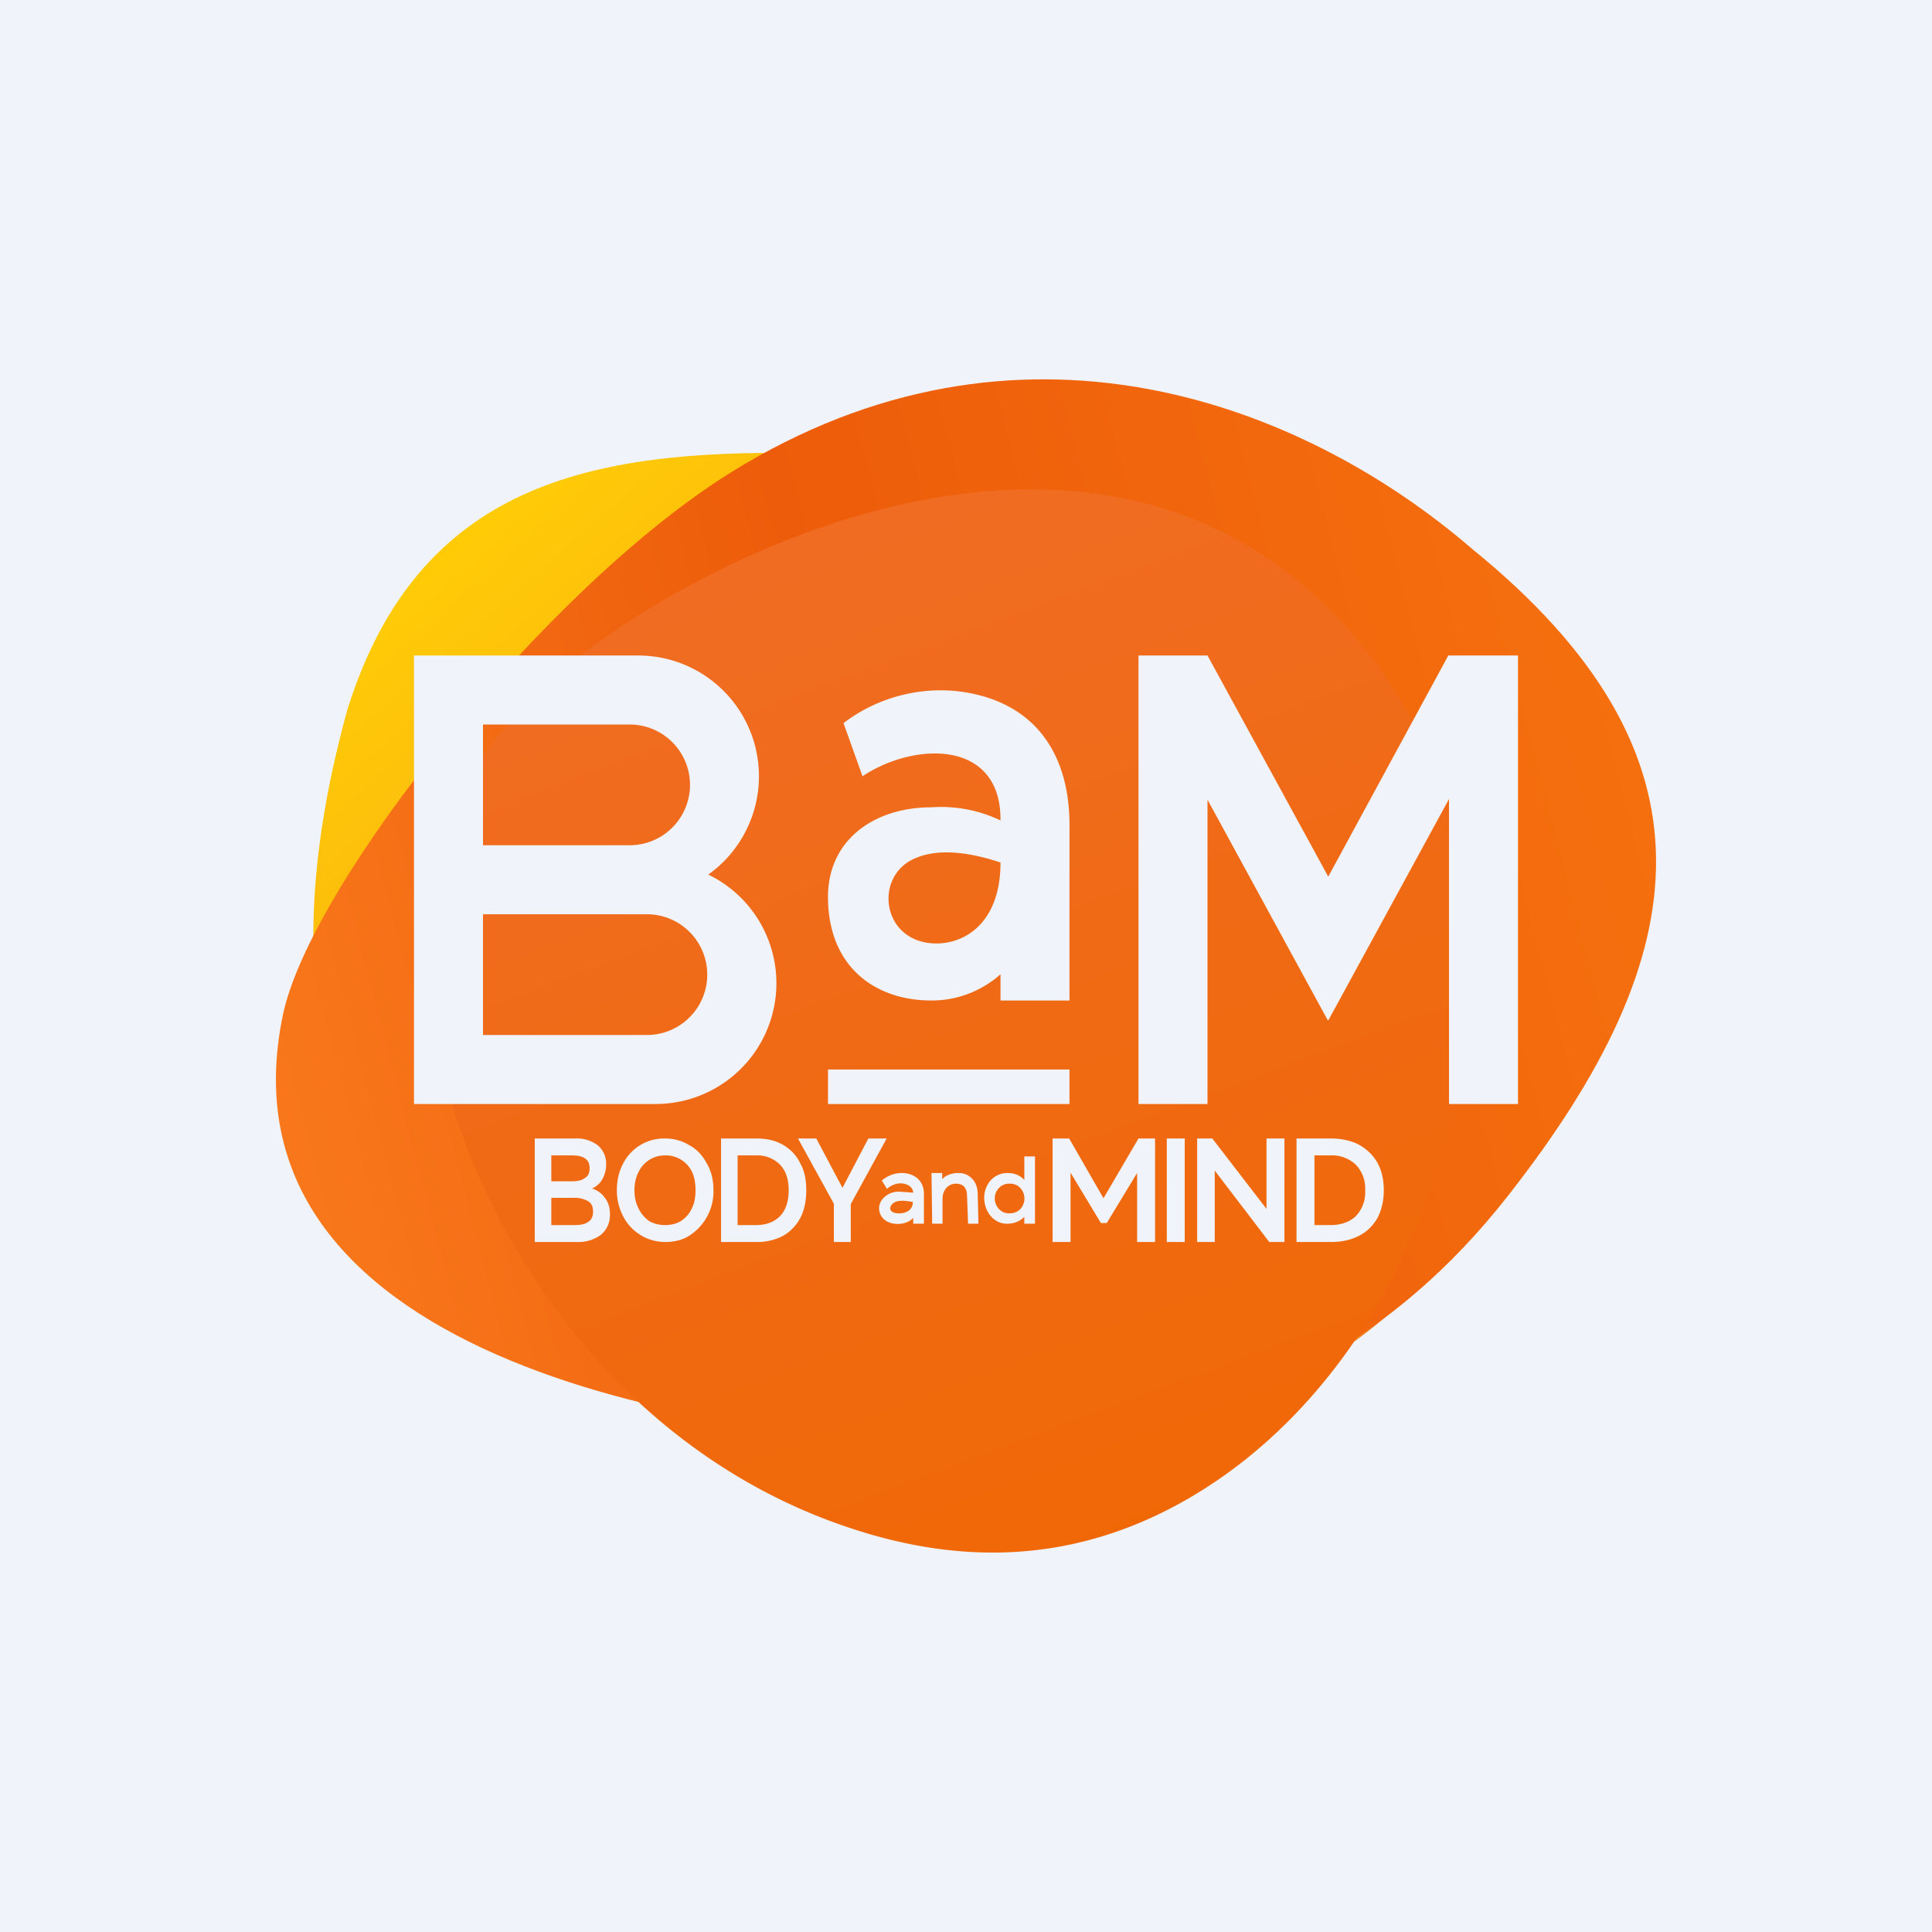
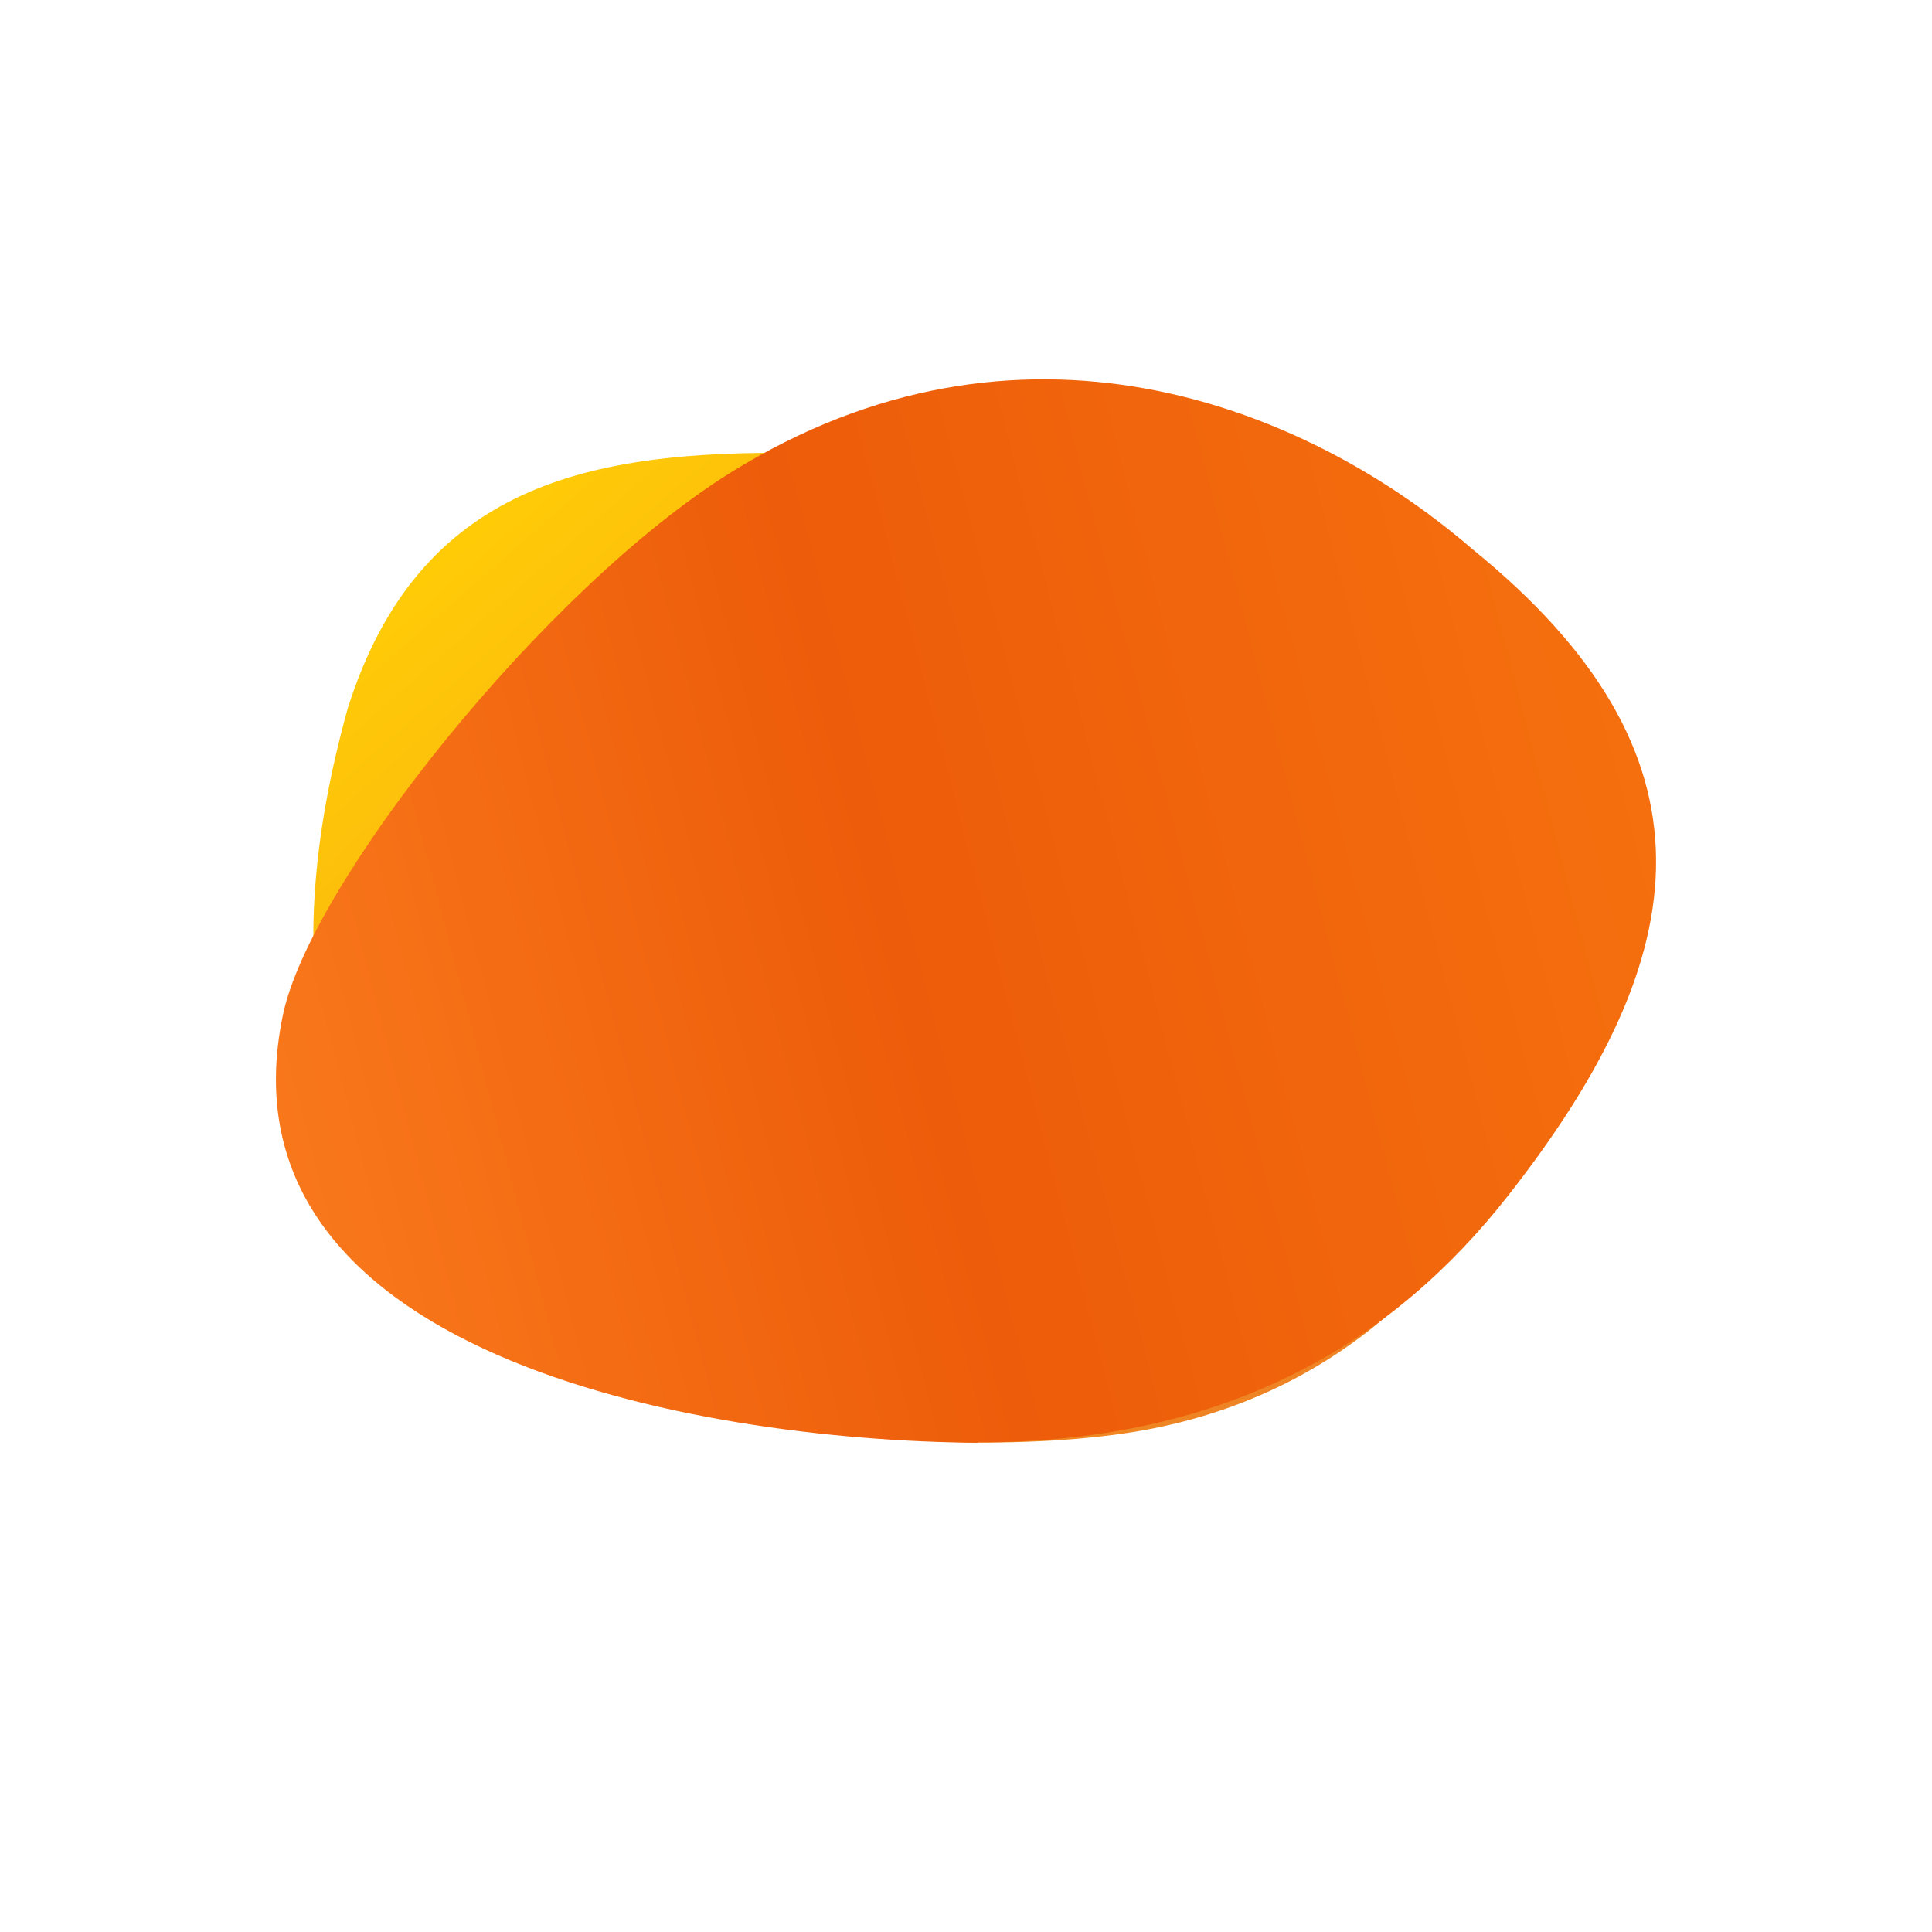
<svg xmlns="http://www.w3.org/2000/svg" width="56" height="56">
-   <path fill="#F0F3FA" d="M0 0h56v56H0z" />
  <path d="M33.07 41.47c11.07-1.95 14.33-14.12 12.11-19.72-2.18-5.47-11.52-8.5-22-8.62-6.07-.08-11.04.89-13.1 7.4-1.05 3.78-1.22 6.9-.75 9.5 2.18 11.96 18.05 12.44 23.74 11.44z" fill="url(#a00p53uah)" />
  <path d="M28.34 41.81c7.37 0 12.12-3 15.37-7.15 5.5-7.01 6.29-12.8-1.04-18.75-4.93-4.25-13.14-7.4-21.48-2.22-5.4 3.36-12.2 11.92-12.99 15.73-2.04 9.77 11.83 12.34 20.14 12.4z" fill="url(#b00p53uah)" />
-   <path d="M12.35 28.15c-.3-4.4 1.96-7.48 5.42-9.83 5.62-3.82 15.66-7.2 21.8.5a14 14 0 013.02 8.6c.17 6.71-3.23 13.6-8.86 16.4-2.98 1.48-6.04 1.5-9.15.45-7.55-2.53-11.82-10.15-12.23-16.12z" fill="url(#c00p53uah)" />
-   <path d="M19.28 36a1.37 1.37 0 01-1.21-.73 1.63 1.63 0 01-.19-.77c0-.29.06-.54.18-.77a1.33 1.33 0 011.22-.73c.27 0 .5.07.71.2.22.12.38.3.5.53.13.22.19.48.19.77a1.52 1.52 0 01-.69 1.31c-.2.13-.44.19-.71.19zm0-.49c.17 0 .33-.04.46-.12.13-.09.24-.2.31-.36.08-.15.11-.33.11-.53s-.03-.38-.1-.53a.84.84 0 00-.78-.48.84.84 0 00-.77.48c-.08.15-.12.33-.12.53s.04.38.12.53c.07.15.18.27.3.36.14.08.3.12.47.12zM25.17 33h.53l-1.04 1.9V36h-.49v-1.11L23.13 33h.53l.76 1.43.75-1.43zm-4.27 3v-3h1.03c.3 0 .55.06.76.18.22.13.39.3.5.53.13.22.18.49.18.79 0 .3-.05.56-.17.8-.12.22-.29.4-.5.52a1.6 1.6 0 01-.77.18H20.9zm1.01-.49c.3 0 .53-.09.7-.26.17-.18.25-.43.25-.75s-.08-.56-.25-.74a.92.92 0 00-.7-.27h-.53v2.02h.53zm-4.75-1.06a.7.7 0 01.38.28c.1.13.14.29.14.47 0 .25-.09.44-.26.59a1.1 1.1 0 01-.71.21H15.5v-3h1.17a1 1 0 01.66.2.7.7 0 01.24.55c0 .16-.04.3-.11.43a.63.63 0 01-.3.27zm-1.18-.96v.75h.6c.17 0 .3-.03.38-.1.09-.05.13-.15.13-.27 0-.14-.04-.23-.13-.29-.08-.06-.2-.09-.39-.09h-.59zm.66 2.02c.2 0 .33-.03.42-.1.09-.06.13-.16.13-.29 0-.14-.04-.24-.14-.3a.78.78 0 00-.43-.1h-.64v.79h.66zm15.34-.77L33 33h.48v3h-.52v-2l-.88 1.45h-.17l-.88-1.46V36h-.52v-3h.48l1 1.74zM34.34 36h-.52v-3h.52v3zm.87 0h-.51v-3h.44l1.57 2.04V33h.52v3h-.44l-1.58-2.07V36zm2.37 0v-3h1c.3 0 .58.06.81.18.23.13.41.3.54.53.12.22.18.49.18.79 0 .3-.06.56-.18.8-.13.22-.3.4-.54.52-.23.12-.5.18-.81.18h-1zm.98-.49c.31 0 .56-.09.74-.26a1 1 0 00.27-.75.99.99 0 00-.27-.74 1.01 1.01 0 00-.75-.27h-.45v2.02h.46zM26.13 34c.36 0 .65.21.65.6v.87h-.31v-.17c-.22.25-.76.24-.93-.06-.2-.36.14-.7.51-.7l.42.03c-.01-.19-.21-.27-.37-.27a.6.6 0 00-.39.16l-.15-.24a.88.88 0 01.57-.22zm-.07 1.17c.21 0 .4-.1.4-.33-.18-.03-.53-.1-.64.12-.05.1.01.21.24.21zM27.78 34c.17 0 .3.06.4.17.1.1.16.26.16.45l.02.85h-.3l-.03-.8c0-.24-.11-.36-.32-.36-.24 0-.39.2-.39.43v.73h-.3L27 34h.31v.18c.1-.12.3-.18.46-.18zm1.91-.48H30v1.95h-.31v-.2c-.12.13-.3.2-.5.2-.54 0-.81-.66-.58-1.1a.65.65 0 01.6-.37c.19 0 .36.07.48.2v-.68zm-.44 1.65c.13 0 .24-.04.32-.12a.45.45 0 000-.62.41.41 0 00-.32-.12.4.4 0 00-.3.13c-.25.27-.07.73.3.73z" fill="#F0F3FA" />
-   <path fill-rule="evenodd" d="M12 19h6.5a3.5 3.5 0 012.03 6.35A3.5 3.5 0 0119 32h-7V19zm2 2h4.25a1.75 1.75 0 110 3.5H14V21zm0 5.5h4.75a1.75 1.75 0 110 3.5H14v-3.5z" fill="#F0F3FA" />
-   <path d="M29 23.75c0-2.32-2.5-2.25-4-1.25l-.55-1.54c.99-.76 2.3-1.1 3.55-.89 1.97.33 3 1.74 3 3.85V29h-2v-.76a3 3 0 01-2 .76c-1.66 0-3-1-3-3 0-1.66 1.34-2.6 3-2.6a4 4 0 012 .38v-.03zM29 25c-1.14-.38-1.96-.36-2.5-.11-1.13.5-.96 2.25.4 2.44.94.13 2.1-.49 2.1-2.32V25zm4-6h2l3.5 6.41L41.98 19H44v13h-2v-8.84l-3.5 6.42v-.02l-.01.02-3.49-6.4V32h-2V19zm-9 12h7v1h-7z" fill="#F0F3FA" />
  <defs>
    <linearGradient id="a00p53uah" x1="12.31" y1="16.64" x2="34.18" y2="41.55" gradientUnits="userSpaceOnUse">
      <stop stop-color="#FFCB07" />
      <stop offset="1" stop-color="#EE8423" />
    </linearGradient>
    <linearGradient id="b00p53uah" x1="7.96" y1="33.23" x2="47.6" y2="22.89" gradientUnits="userSpaceOnUse">
      <stop stop-color="#F9781B" />
      <stop offset=".46" stop-color="#ED5C0A" />
      <stop offset="1" stop-color="#F56F0E" />
    </linearGradient>
    <linearGradient id="c00p53uah" x1="21.2" y1="16.85" x2="31.67" y2="44.97" gradientUnits="userSpaceOnUse">
      <stop stop-color="#F06C22" />
      <stop offset="1" stop-color="#F06806" />
    </linearGradient>
  </defs>
</svg>